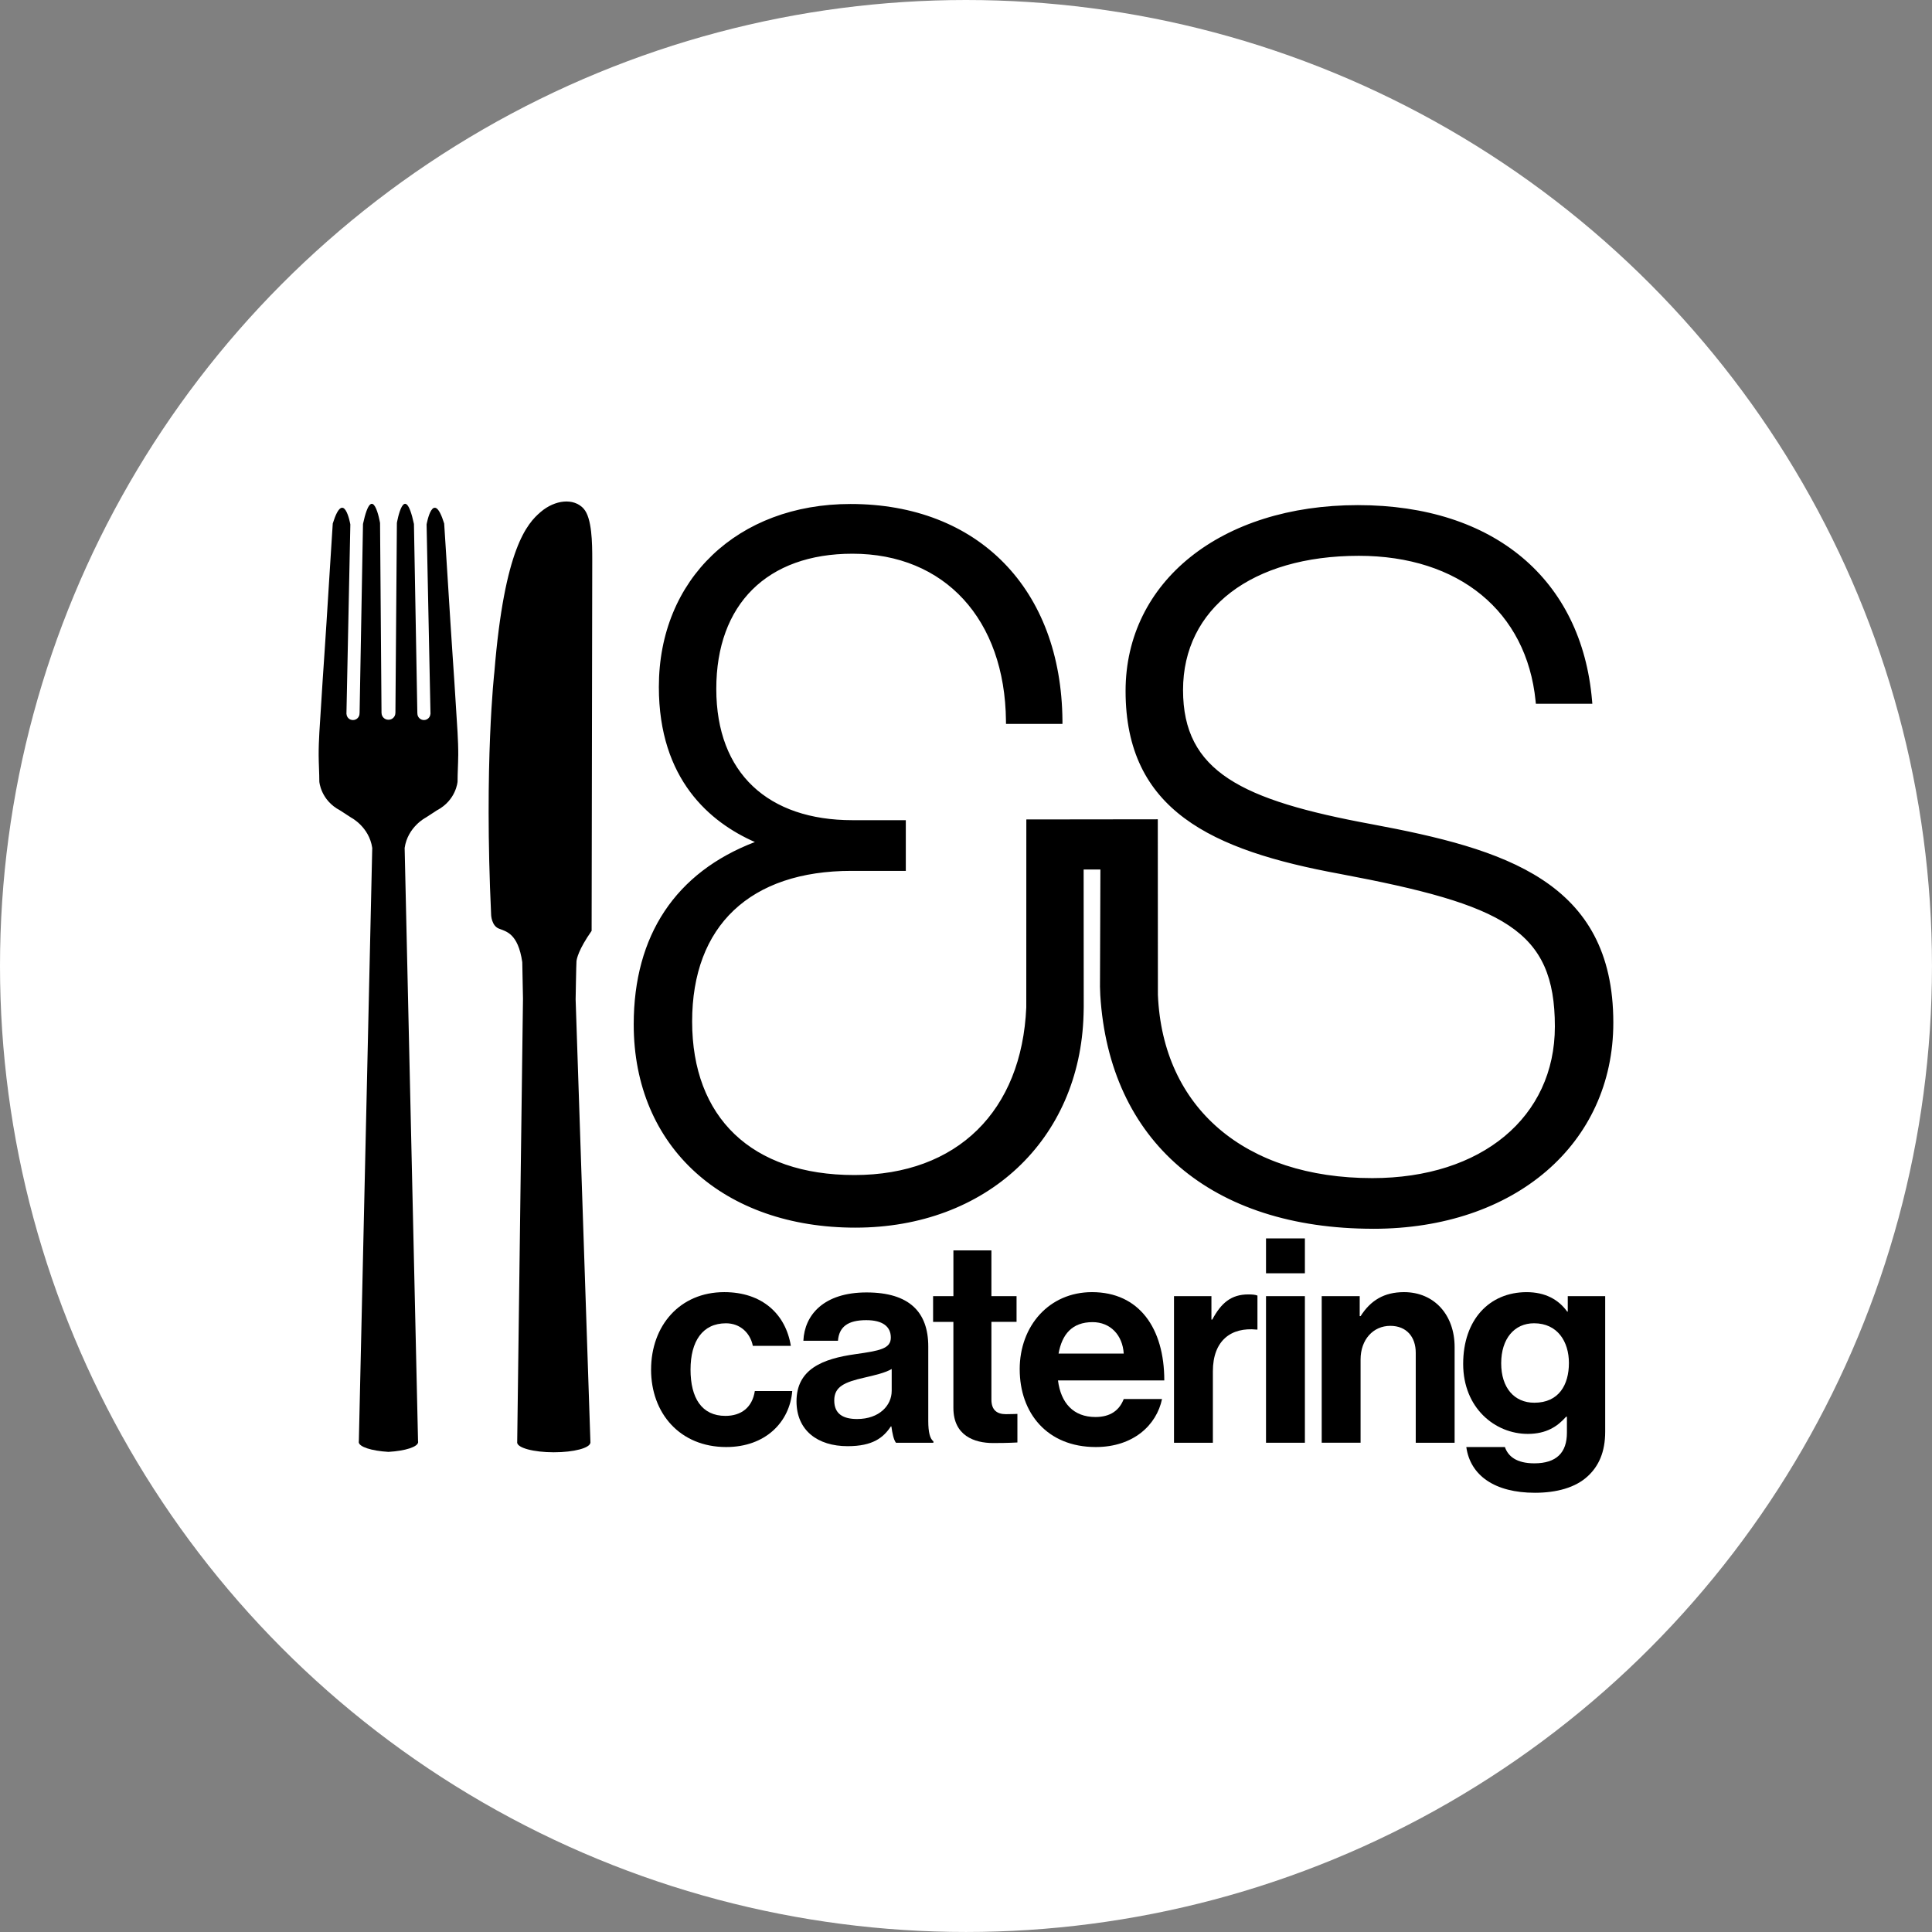
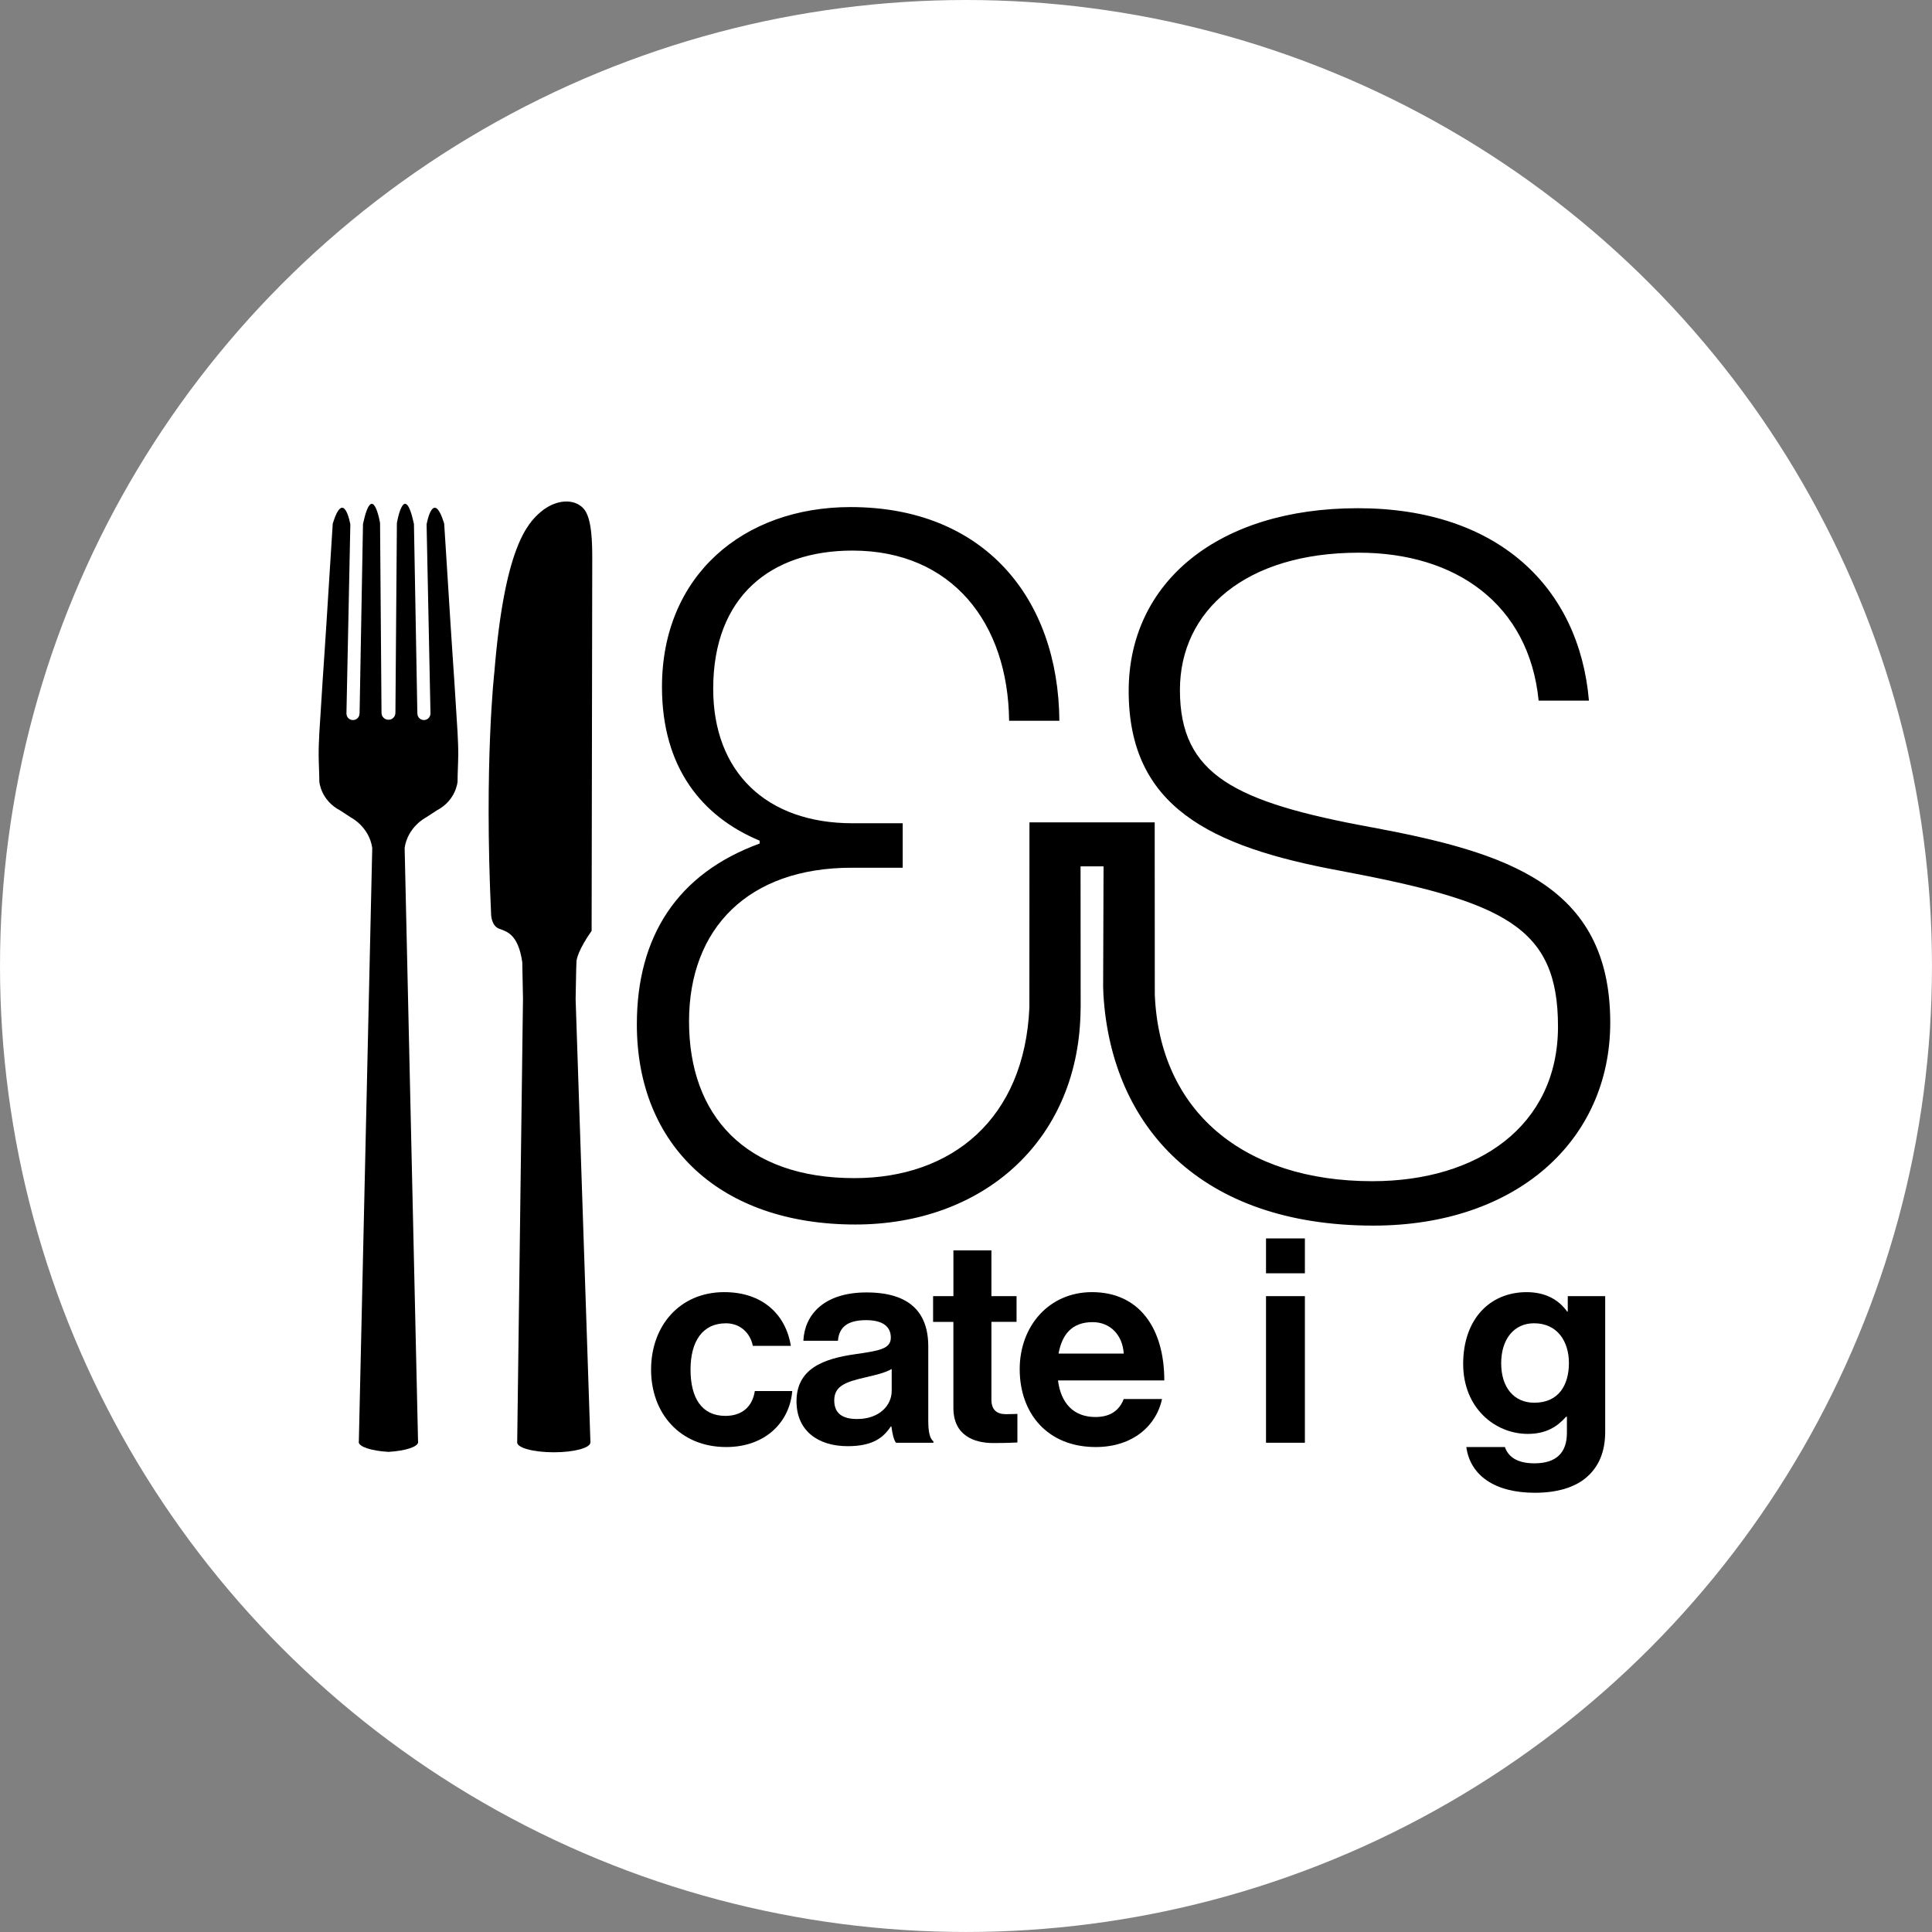
<svg xmlns="http://www.w3.org/2000/svg" id="Ebene_1" width="1108.81" height="1108.81" viewBox="0 0 1108.81 1108.81">
  <rect x="0" y="0" width="1108.81" height="1108.81" fill="#808080" stroke="none" />
  <circle cx="554.4" cy="554.4" r="554.4" style="fill:#fff;" />
  <path d="M373.67,786.03c0-25.1,16.4-44.45,41.99-44.45,21.81,0,35.26,12.63,38.22,30.84h-21.81c-1.48-7.38-7.22-12.96-15.42-12.96-13.45,0-20.34,10.33-20.34,26.57s6.4,26.57,20.01,26.57c9.02,0,15.42-4.76,16.89-14.27h21.48c-1.48,17.88-15.42,32.15-37.89,32.15-26.57,0-43.14-19.36-43.14-44.45h0Z" />
  <path d="M511.59,818.67h-.33c-4.26,6.4-10.33,11.32-24.77,11.32-17.22,0-29.36-9.02-29.36-25.75,0-18.53,15.09-24.44,33.79-27.06,13.94-1.97,20.34-3.12,20.34-9.51s-4.76-10.01-14.1-10.01c-10.5,0-15.58,3.77-16.24,11.81h-19.85c.66-14.76,11.64-27.72,36.25-27.72s35.43,11.32,35.43,31v42.81c0,6.4.98,10.17,2.95,11.64v.82h-21.49c-1.31-1.64-2.13-5.58-2.62-9.35h0ZM511.76,798.33v-12.63c-3.94,2.29-10,3.61-15.58,4.92-11.64,2.63-17.39,5.25-17.39,13.12s5.25,10.66,13.12,10.66c12.79,0,19.84-7.87,19.84-16.08h0Z" />
  <path d="M535.53,743.88h11.65v-26.25h21.81v26.25h14.43v14.76h-14.43v44.61c0,6.24,3.44,8.37,8.36,8.37,2.79,0,6.56-.16,6.56-.16v16.4s-5.09.33-13.94.33c-10.82,0-22.8-4.26-22.8-20.17v-49.37h-11.65v-14.76h0Z" />
  <path d="M585.22,785.87c0-24.93,16.89-44.29,41.5-44.29,27.06,0,41.49,20.67,41.49,50.68h-61.01c1.64,12.96,8.86,20.99,21.49,20.99,8.69,0,13.78-3.93,16.24-10.33h21.98c-3.12,14.93-16.4,27.56-38.05,27.56-27.88,0-43.63-19.52-43.63-44.61h0ZM607.53,776.84h37.4c-.66-10.66-7.71-18.04-17.88-18.04-11.81,0-17.55,7.05-19.52,18.04h0Z" />
-   <path d="M695.26,757.32h.49c5.09-9.51,10.83-14.43,20.67-14.43,2.46,0,3.94.16,5.25.66v19.52h-.49c-14.6-1.48-25.09,6.23-25.09,23.95v41h-22.31v-84.14h21.48v13.45h0Z" />
  <path d="M726.59,710.75h22.31v20.01h-22.31v-20.01h0ZM726.59,743.88h22.31v84.14h-22.31v-84.14h0Z" />
-   <path d="M780.38,755.36h.49c5.74-9.02,13.45-13.78,24.93-13.78,17.39,0,29.03,13.12,29.03,31.49v54.95h-22.31v-51.67c0-9.02-5.25-15.42-14.6-15.42-9.84,0-17.06,7.88-17.06,19.35v47.73h-22.31v-84.14h21.81v11.48h0Z" />
  <path d="M841.55,830.48h22.14c1.8,5.25,6.56,9.35,16.89,9.35,12.63,0,18.7-6.07,18.7-17.55v-9.18h-.49c-4.92,5.58-11.32,9.84-21.98,9.84-18.7,0-37.07-14.76-37.07-40.18s15.09-41.17,36.41-41.17c10.5,0,18.21,4.1,23.29,11.16h.33v-8.86h21.48v77.74c0,11.81-3.77,19.84-10,25.59-7.05,6.56-17.88,9.51-30.34,9.51-22.96,0-37.07-9.84-39.37-26.24h0ZM900.43,782.25c0-12.3-6.56-22.8-20.01-22.8-11.31,0-18.86,8.86-18.86,22.97s7.54,22.63,19.02,22.63c14.11,0,19.85-10.33,19.85-22.8h0Z" />
  <path d="M334.94,291.9c-5.71-6.26-16.4-5.07-24.56,1.86-7.87,6.7-20.87,20.87-26.65,91.91,0,0-5.96,51.95-1.85,139.62,0,0,.28,5.92,4.31,7.6,4.02,1.67,11.09,2.46,13.55,19.3l.41,20.94-3.32,254.51c0,.06-.03.11-.03.18,0,3.13,9.42,5.67,21.03,5.67s20.83-2.48,21.02-5.57h0s.02-.07.02-.1c0-.05-.02-.09-.02-.14l-8.49-254.14s.35-20.59.49-21.9c.15-1.32,1.11-6.6,8.69-17.41,0,0,.36-204.23.36-213.29s-.12-23.7-4.97-29.03" />
  <path d="M263,433.63c.05-8.88-.7-17.69-1.23-26.55-.65-10.78-1.37-21.57-2.11-32.34-.8-11.62-1.51-23.25-2.24-34.88-.59-9.34-1.19-18.68-1.77-28.03-.24-3.79-.49-7.58-.73-11.37-6.41-20.69-10.09.53-10.09.53l2.24,108.75s-.03.04-.05.06c-.15,1.93-1.75,3.45-3.72,3.45-2.07,0-3.75-1.68-3.75-3.75,0-.04.01-.08.01-.13-.03-.11-.04-.18-.04-.18l-1.95-108.48c-5.53-25.69-9.79-.56-9.79-.56l-.84,109.04s-.01.02-.02.03c-.03,2.13-1.76,3.85-3.9,3.85-.02,0-.04-.01-.07-.01-.02,0-.05.01-.07.01-2.14,0-3.87-1.72-3.9-3.85,0-.01-.02-.02-.02-.03l-.84-109.04s-4.26-25.12-9.79.56l-1.95,108.48s-.02.08-.05.18c0,.05.01.09.01.13,0,2.07-1.68,3.75-3.75,3.75s-3.57-1.52-3.72-3.45c-.01-.02-.03-.04-.04-.06l2.24-108.75s-3.68-21.21-10.09-.53c-.24,3.79-.5,7.58-.73,11.37-.58,9.34-1.19,18.69-1.77,28.03-.73,11.63-1.44,23.26-2.24,34.88-.74,10.77-1.46,21.56-2.11,32.34-.53,8.86-1.29,17.67-1.24,26.55.03,4.95.38,10.08.38,14.94,0,0,.73,10.66,11.91,16.54l6.35,4.13s10.33,5.29,12.11,17.4l-7.69,340.63c-.02.1-.06.2-.06.3,0,2.79,7.31,5.12,17.05,5.69,9.74-.57,17.05-2.9,17.05-5.69,0-.1-.04-.2-.06-.3l-7.69-340.63c1.77-12.11,12.1-17.4,12.1-17.4l6.35-4.13c11.19-5.87,11.92-16.54,11.92-16.54,0-4.86.35-9.99.38-14.94" />
  <path d="M787.06,474.8c-78.24-14.43-109.88-29.96-109.88-78.8,0-45.5,37.74-78.8,102.66-78.8,55.49,0,97.67,29.41,103.22,84.9h28.86c-5.56-64.93-52.17-110.43-132.63-110.43s-131.52,42.73-131.52,104.88c0,66.04,46.06,89.34,121.53,103.22,94.34,17.76,124.86,32.18,124.86,89.35s-46.06,88.79-106.55,88.79c-73.76,0-122.02-39.91-124.85-106.98l-.06-98.95h-71.74v.09h-.14l-.04,106.15c-2.78,63.82-44.39,97.93-100.44,97.93-62.71,0-94.89-36.07-94.89-89.9s34.4-88.24,93.22-88.24h29.41v-25.53h-28.85c-49.39,0-79.91-29.41-79.91-77.14,0-53.27,33.3-79.35,79.91-79.35,57.16,0,89.35,41.62,89.91,97.67h28.85c-.55-70.48-43.29-122.64-119.86-122.64-61.6,0-108.21,39.4-108.21,103.21,0,46.06,22.75,74.36,56.05,88.24v1.66c-47.17,17.2-70.47,53.27-70.47,103.77,0,69.92,48.27,114.87,125.41,114.87,72.42,0,127.18-47.05,129.2-120.66l.04-1.81c.01-.8.06-1.58.06-2.39l-.06-80.7h13.2l-.24,69.09c0,.41.14,4.27.17,4.68,4.68,75.71,55.85,132.42,154.91,132.42,82.13,0,135.96-48.83,135.96-116.53,0-79.36-59.93-97.67-137.07-112.1h0Z" />
-   <path d="M788.16,705.21c-92.93,0-151.5-50.13-156.69-134.1-.02-.43-.17-4.38-.17-4.8l.24-67.3h-9.62l.05,78.92c0,.49-.01.97-.03,1.45l-.06,2.79c-1.98,72.07-55.84,122.4-130.98,122.4s-127.2-45.79-127.2-116.65c0-51.1,24.04-87.25,69.54-104.66-25.62-11.27-55.11-35.82-55.11-89.01,0-61.82,45.23-105,109.99-105,73.3,0,121.05,48.83,121.64,124.41v1.8s-32.4,0-32.4,0l-.02-1.77c-.58-58.26-35.17-95.9-88.12-95.9-48.92,0-78.13,29-78.13,77.57s29.94,75.36,78.13,75.36h30.64v29.09h-31.19c-58.11,0-91.44,31.51-91.44,86.45s33.94,88.12,93.11,88.12,96.08-36.87,98.66-96.22l.03-107.86,75.45-.09.06,100.73c2.74,64.86,49.89,105.2,123.07,105.2,62.66,0,104.76-34.97,104.76-87.01,0-55.49-29.3-69.88-123.4-87.59-73.82-13.57-122.98-36.61-122.98-104.97,0-62.8,54.82-106.67,133.3-106.67s128.5,42.94,134.41,112.06l.17,1.93h-32.41l-.16-1.6c-5.14-51.38-44.01-83.3-101.45-83.3-61.28,0-100.88,30.23-100.88,77.02s33.45,63.22,108.42,77.04h0c75.79,14.18,138.52,32.53,138.52,113.85,0,69.66-56.64,118.32-137.74,118.32h0ZM618.35,495.45h16.77l-.25,70.88c0,.41.14,4.17.16,4.57,5.06,81.87,62.31,130.75,153.14,130.75,79,0,134.18-47.19,134.18-114.75,0-78.72-58.77-95.97-135.61-110.35h0c-76.99-14.2-111.33-29.19-111.33-80.55s41-80.58,104.44-80.58c58.82,0,98.84,32.49,104.82,84.91h25.3c-6.59-66.96-55.29-106.87-130.68-106.87s-129.73,41.43-129.73,103.1c0,65.89,48,88.22,120.07,101.46,96.33,18.13,126.32,33.06,126.32,91.1,0,54.17-43.53,90.57-108.33,90.57-75.28,0-123.8-41.65-126.63-108.69l-.06-97.24h-68.32s-.04,104.46-.04,104.46c-2.68,61.53-41.84,99.71-102.22,99.71s-96.67-34.27-96.67-91.68,34.63-90.02,95-90.02h27.63v-21.96h-27.07c-50.39,0-81.69-30.24-81.69-78.92s30.54-81.14,81.69-81.14c54.56,0,90.38,38.27,91.66,97.67h25.29c-1.31-72.4-47.49-119.07-118.06-119.07-63.66,0-106.43,40.76-106.43,101.43,0,41.67,19,71.61,54.95,86.59l1.09.46v4.09l-1.17.43c-45.99,16.77-69.3,51.13-69.3,102.1,0,69.75,47.37,113.09,123.63,113.09s125.5-48.9,127.41-118.92l.07-2.81c.01-.44.03-.89.03-1.34l-.06-82.49h0Z" />
</svg>